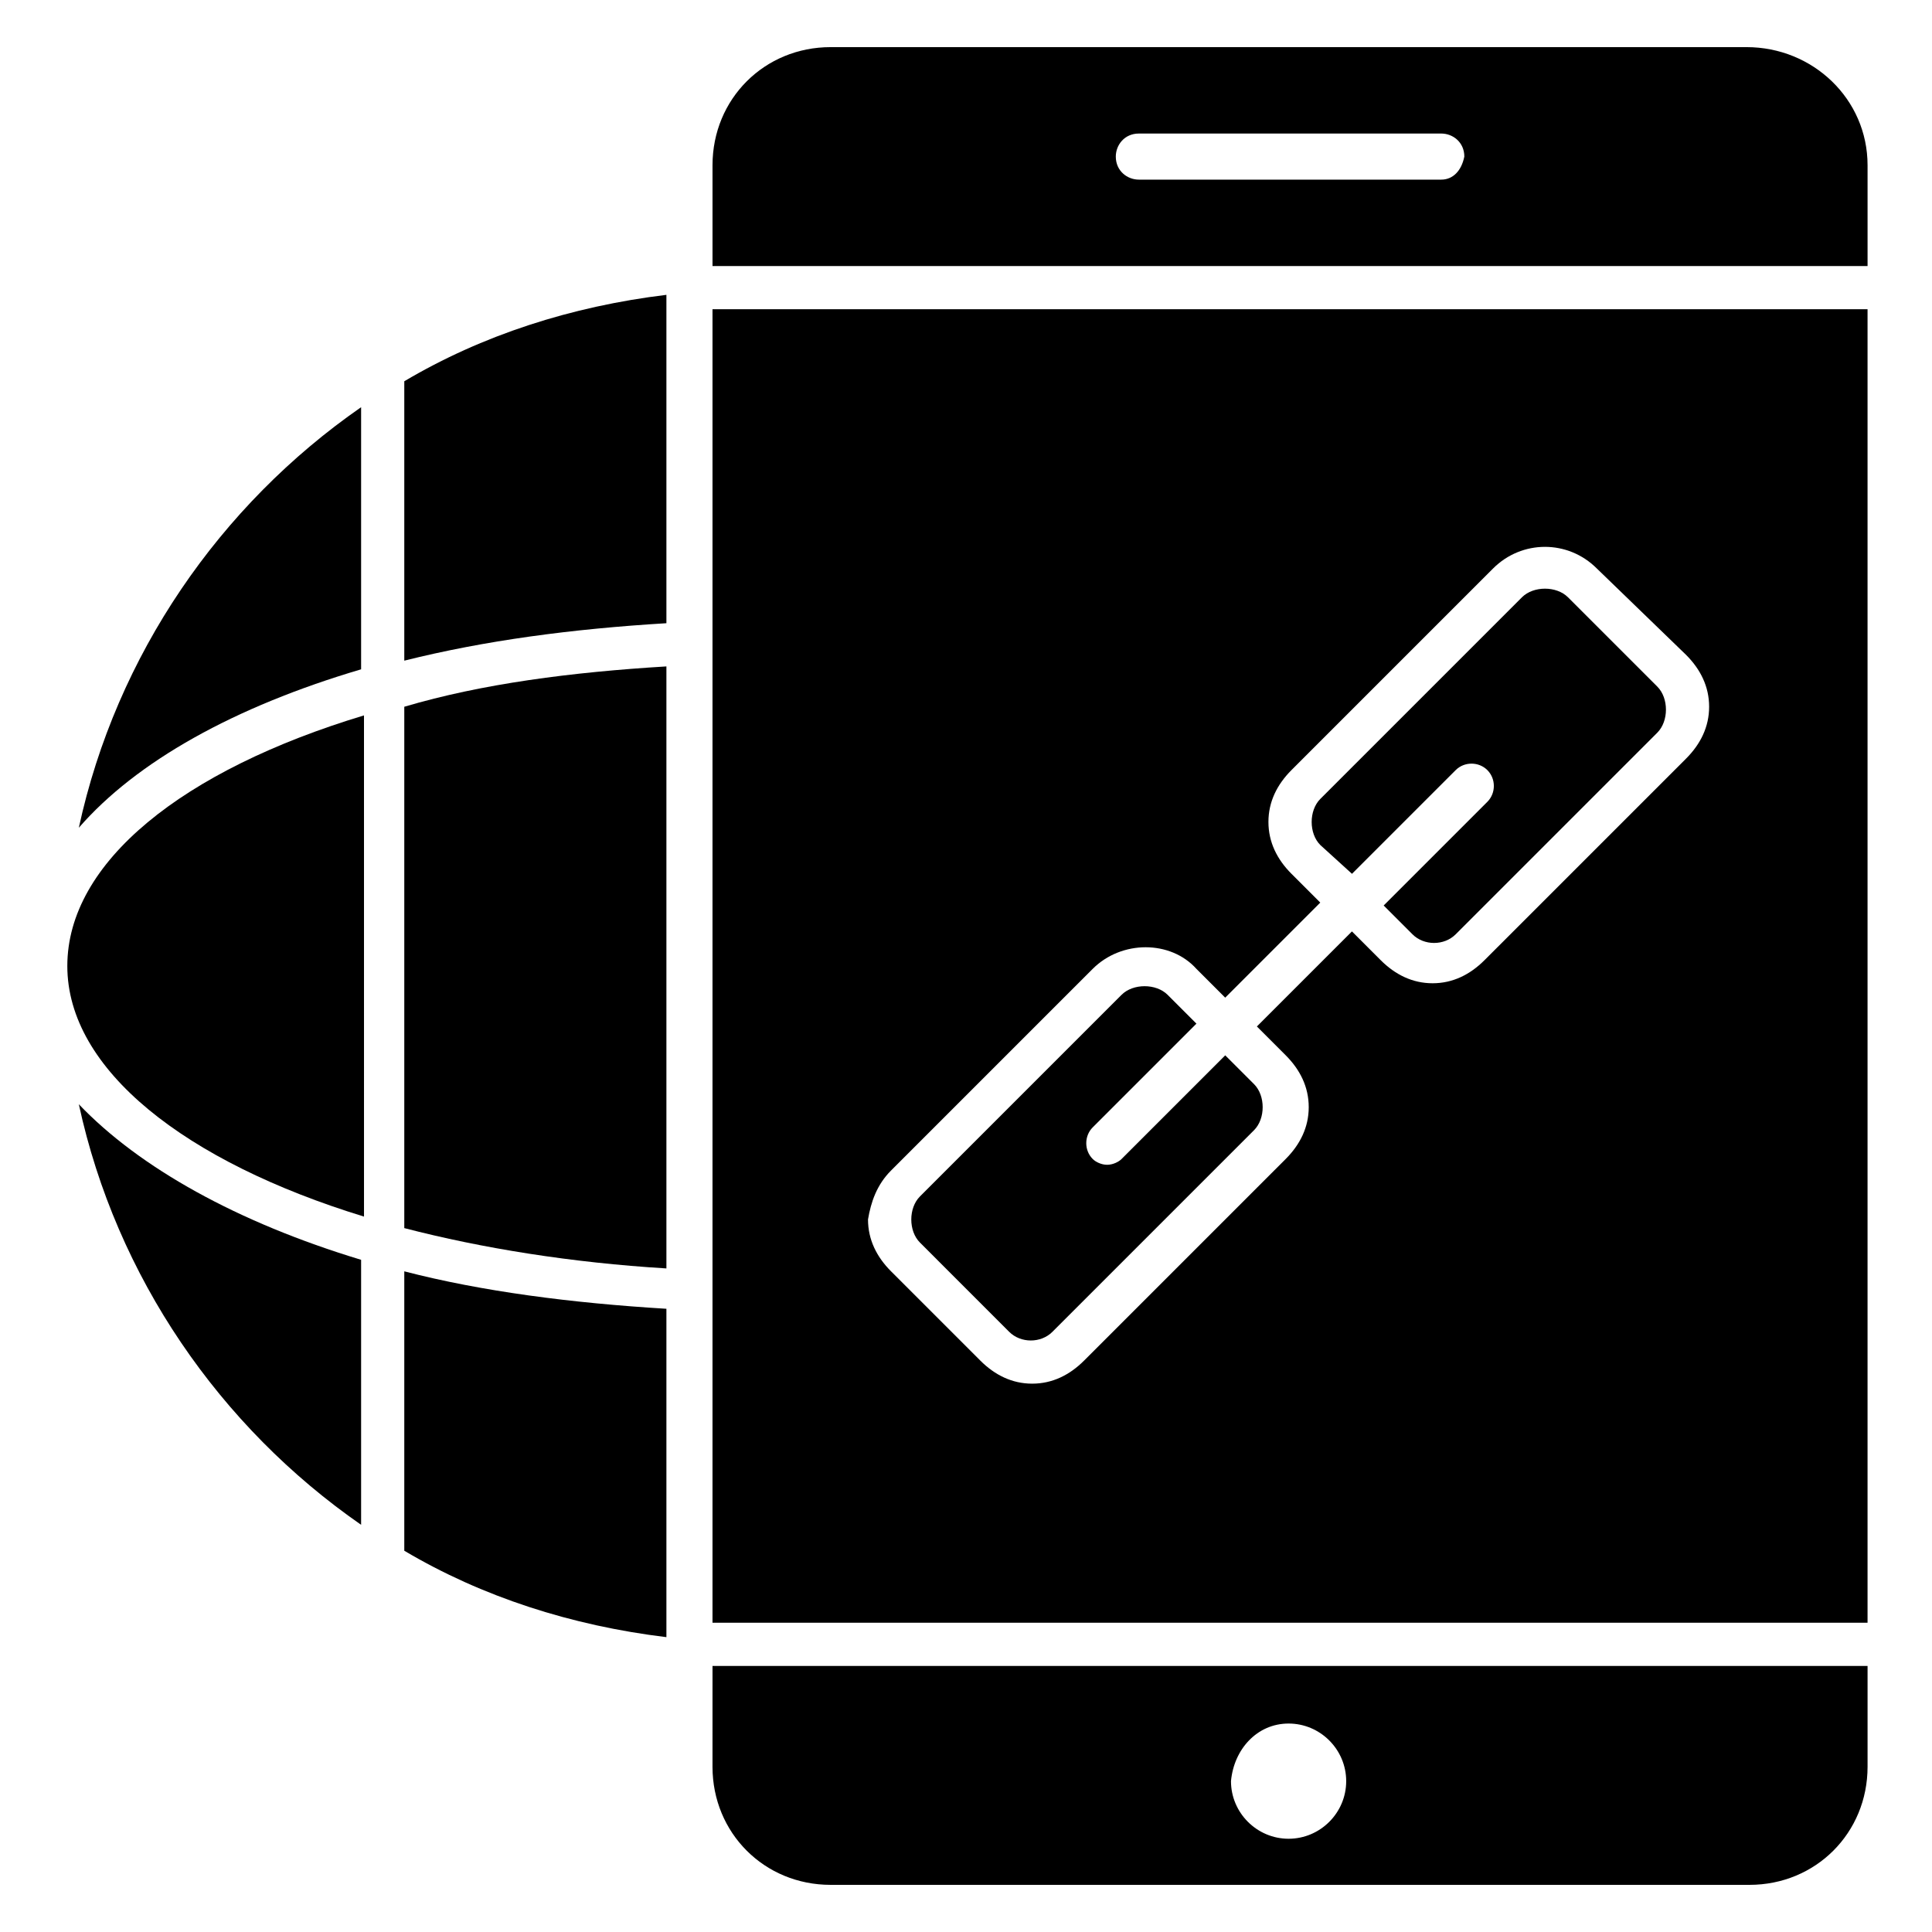
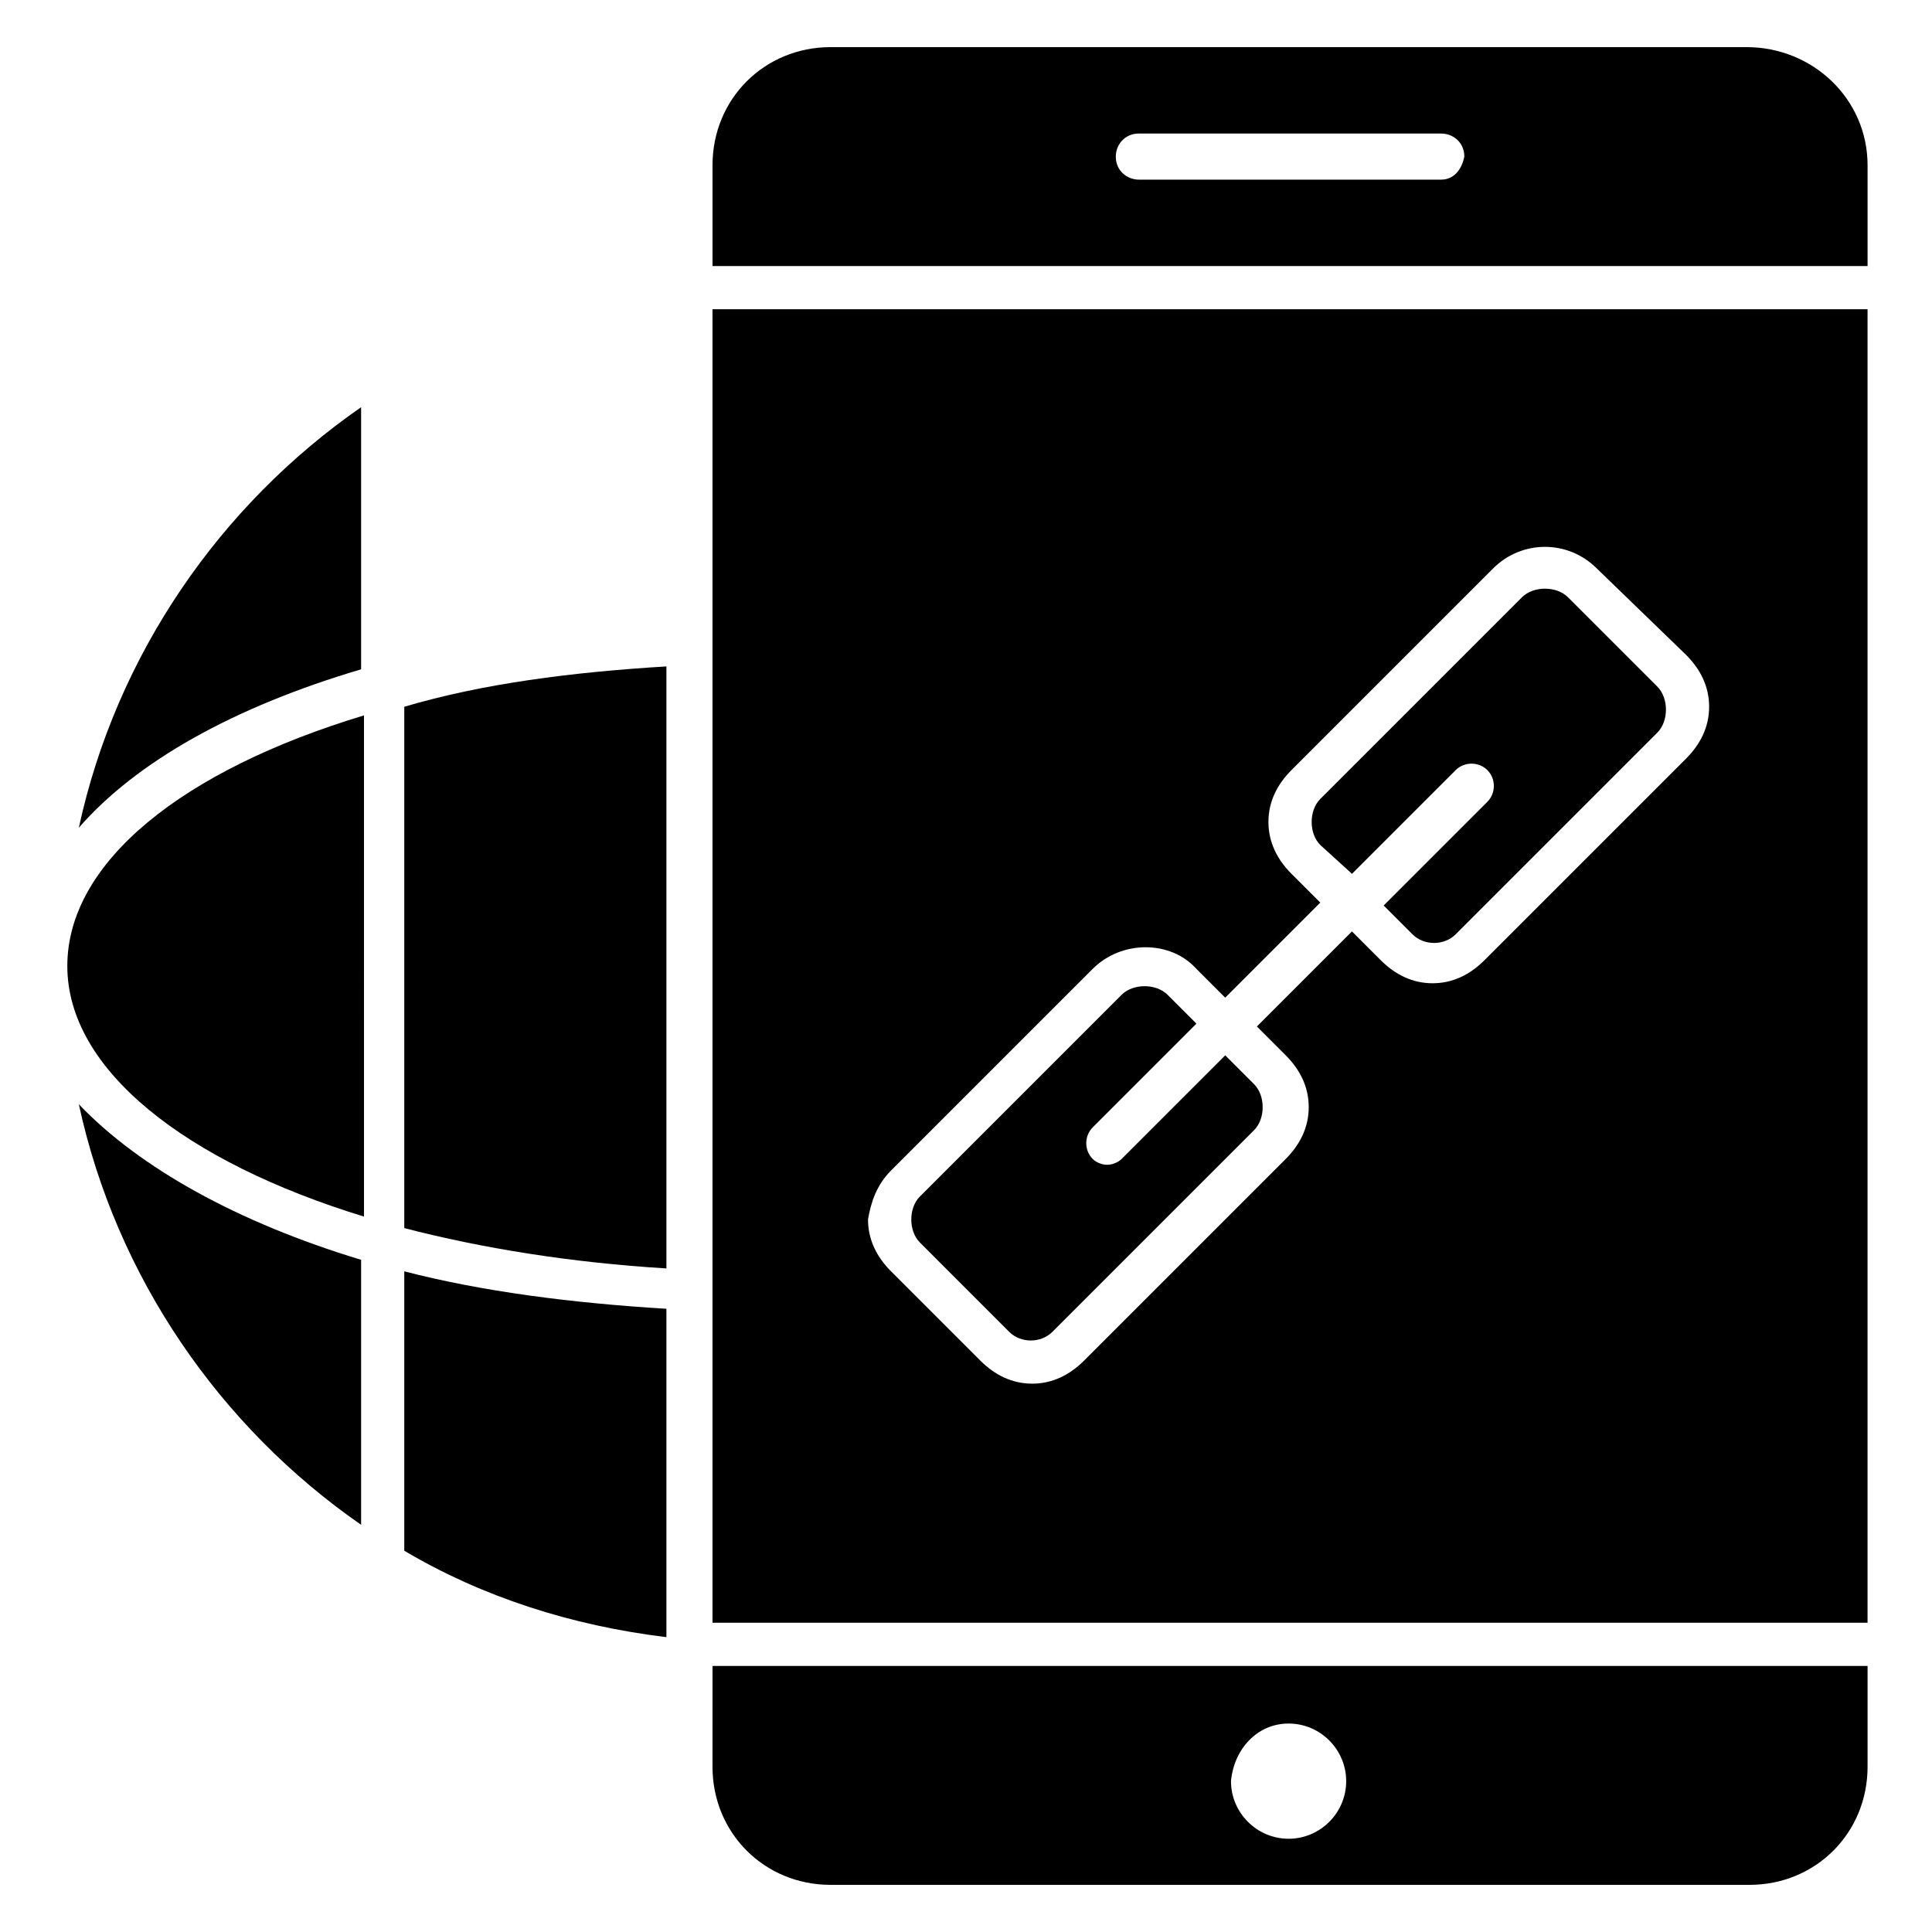
<svg xmlns="http://www.w3.org/2000/svg" fill="#000000" width="800px" height="800px" version="1.1" viewBox="144 144 512 512">
  <g>
    <path d="m164.89 363.36c15.266-17.559 41.223-32.062 74.809-41.984v-69.465c-37.402 25.953-64.883 65.648-74.809 111.45z" />
    <path d="m161.84 400c0 27.48 31.297 51.906 78.625 66.41l-0.004-132.82c-48.09 14.504-78.621 38.934-78.621 66.414z" />
    <path d="m164.89 436.64c9.922 45.801 37.402 85.496 74.809 111.45v-70.227c-32.824-9.926-58.777-24.43-74.809-41.223z" />
-     <path d="m251.14 319.08c21.375-5.344 44.273-8.398 69.465-9.922v-87.023c-25.191 3.055-48.855 10.688-69.465 22.902z" />
    <path d="m251.14 469.46c20.609 5.344 44.273 9.16 69.465 10.688v-159.54c-25.191 1.527-48.855 4.582-69.465 10.688z" />
    <path d="m251.14 554.96c20.609 12.215 44.273 19.848 69.465 22.902v-87.023c-25.191-1.527-48.855-4.582-69.465-9.922z" />
    <path d="m502.29 375.57 27.48-27.48c2.289-2.289 6.106-2.289 8.398 0 2.289 2.289 2.289 6.106 0 8.398l-27.48 27.48 7.633 7.633c3.055 3.055 8.398 3.055 11.449 0l53.434-53.434c1.527-1.527 2.289-3.816 2.289-6.106s-0.762-4.582-2.289-6.106l-23.664-23.664c-1.527-1.527-3.816-2.289-6.106-2.289-2.289 0-4.582 0.762-6.106 2.289l-53.434 53.434c-1.527 1.527-2.289 3.816-2.289 6.106 0 2.289 0.762 4.582 2.289 6.106z" />
    <path d="m411.45 496.95c3.055 3.055 8.398 3.055 11.449 0l53.434-53.434c1.527-1.527 2.289-3.816 2.289-6.106s-0.762-4.582-2.289-6.106l-7.633-7.633-27.48 27.48c-0.762 0.762-2.289 1.527-3.816 1.527s-3.055-0.762-3.816-1.527c-2.289-2.289-2.289-6.106 0-8.398l27.48-27.48-7.633-7.633c-1.527-1.527-3.816-2.289-6.106-2.289s-4.582 0.762-6.106 2.289l-53.434 53.434c-1.527 1.527-2.289 3.816-2.289 6.106 0 2.289 0.762 4.582 2.289 6.106z" />
    <path d="m332.82 574.04h306.1v-348.09h-306.1zm47.328-119.85 53.434-53.434c7.633-7.633 20.609-7.633 27.48 0l7.633 7.633 25.191-25.191-7.633-7.633c-3.816-3.816-6.106-8.398-6.106-13.742s2.289-9.922 6.106-13.742l53.434-53.434c7.633-7.633 19.848-7.633 27.48 0l23.664 22.902c3.816 3.816 6.106 8.398 6.106 13.742s-2.289 9.922-6.106 13.742l-53.434 53.434c-3.816 3.816-8.398 6.106-13.742 6.106s-9.922-2.289-13.742-6.106l-7.633-7.633-25.191 25.191 7.633 7.633c3.816 3.816 6.106 8.398 6.106 13.742s-2.289 9.922-6.106 13.742l-53.434 53.434c-3.816 3.816-8.398 6.106-13.742 6.106s-9.922-2.289-13.742-6.106l-23.664-23.664c-3.816-3.816-6.106-8.398-6.106-13.742 0.77-4.582 2.297-9.164 6.113-12.98z" />
    <path d="m606.87 156.49h-242.75c-17.559 0-31.297 13.742-31.297 31.297v26.719h306.1v-26.719c0-17.559-14.504-31.297-32.059-31.297zm-80.918 35.113h-80.148c-3.055 0-6.106-2.289-6.106-6.106 0-3.055 2.289-6.106 6.106-6.106h80.152c3.055 0 6.106 2.289 6.106 6.106-0.766 3.816-3.055 6.106-6.109 6.106z" />
    <path d="m332.82 612.21c0 17.559 13.742 31.297 31.297 31.297h243.51c17.559 0 31.297-13.742 31.297-31.297v-26.719h-306.1zm152.67-11.453c8.398 0 15.266 6.871 15.266 15.266 0 8.398-6.871 15.266-15.266 15.266-8.398 0-15.266-6.871-15.266-15.266 0.762-8.395 6.871-15.266 15.266-15.266z" />
  </g>
</svg>